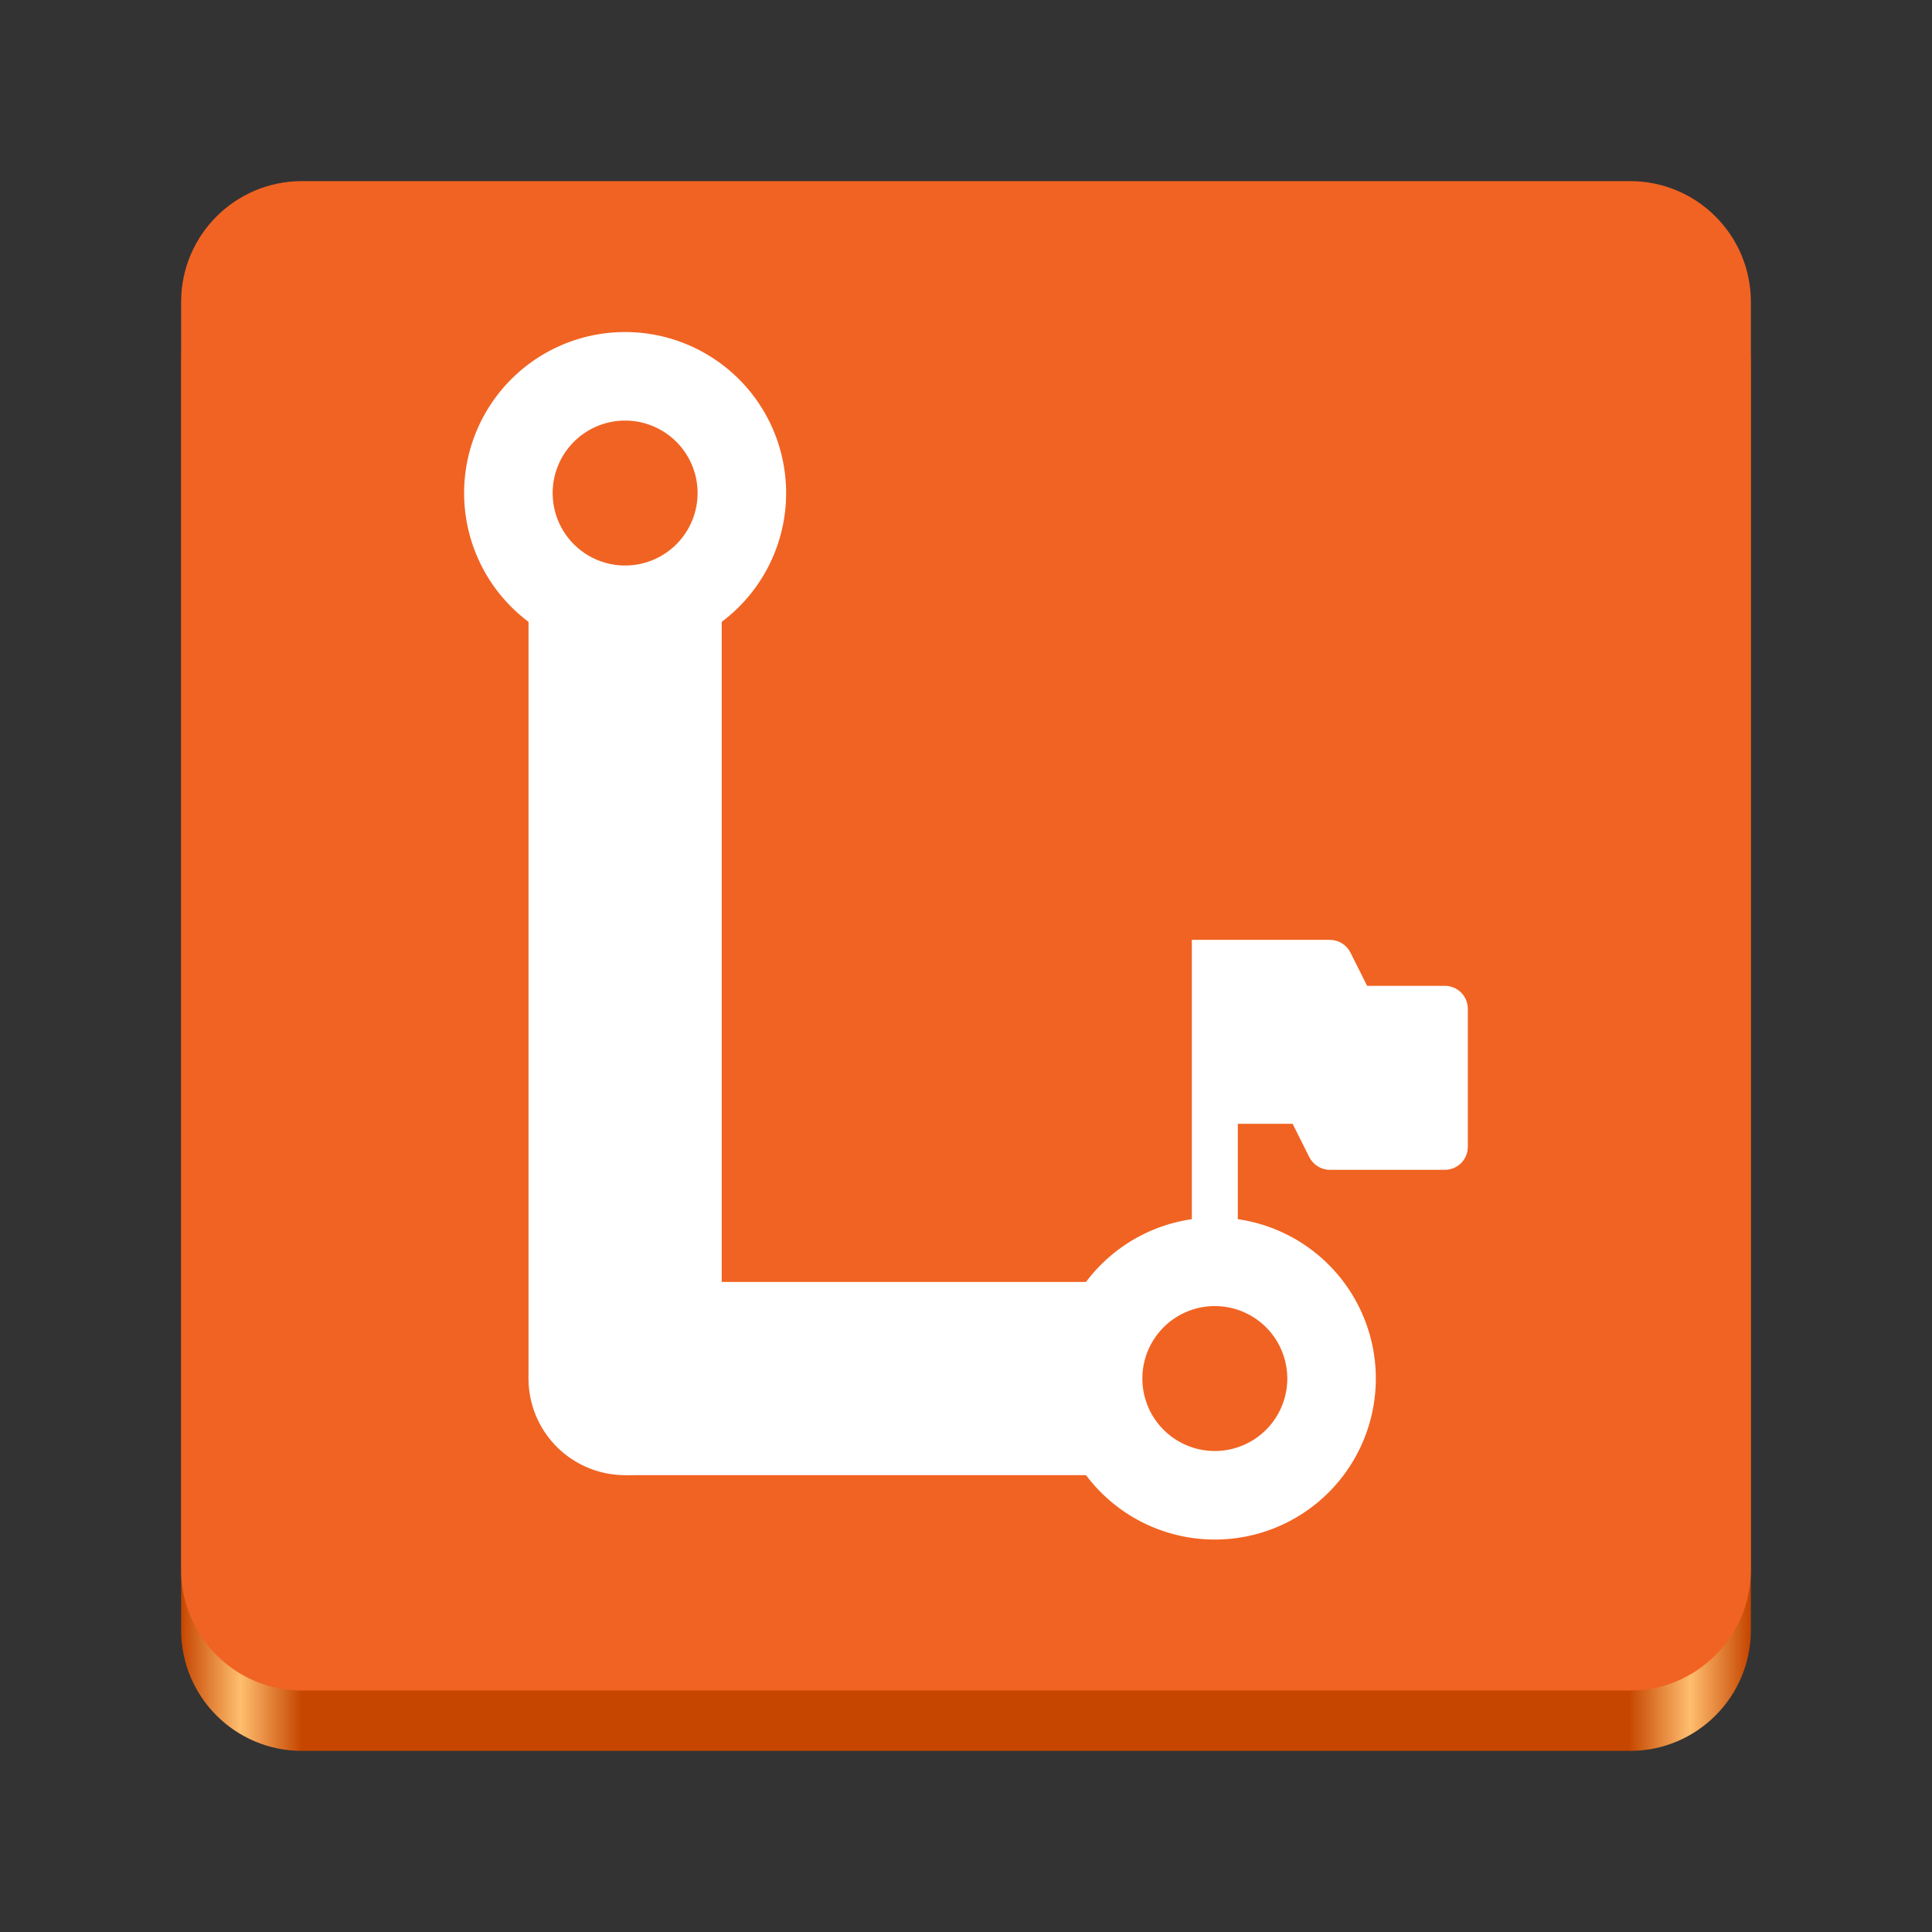
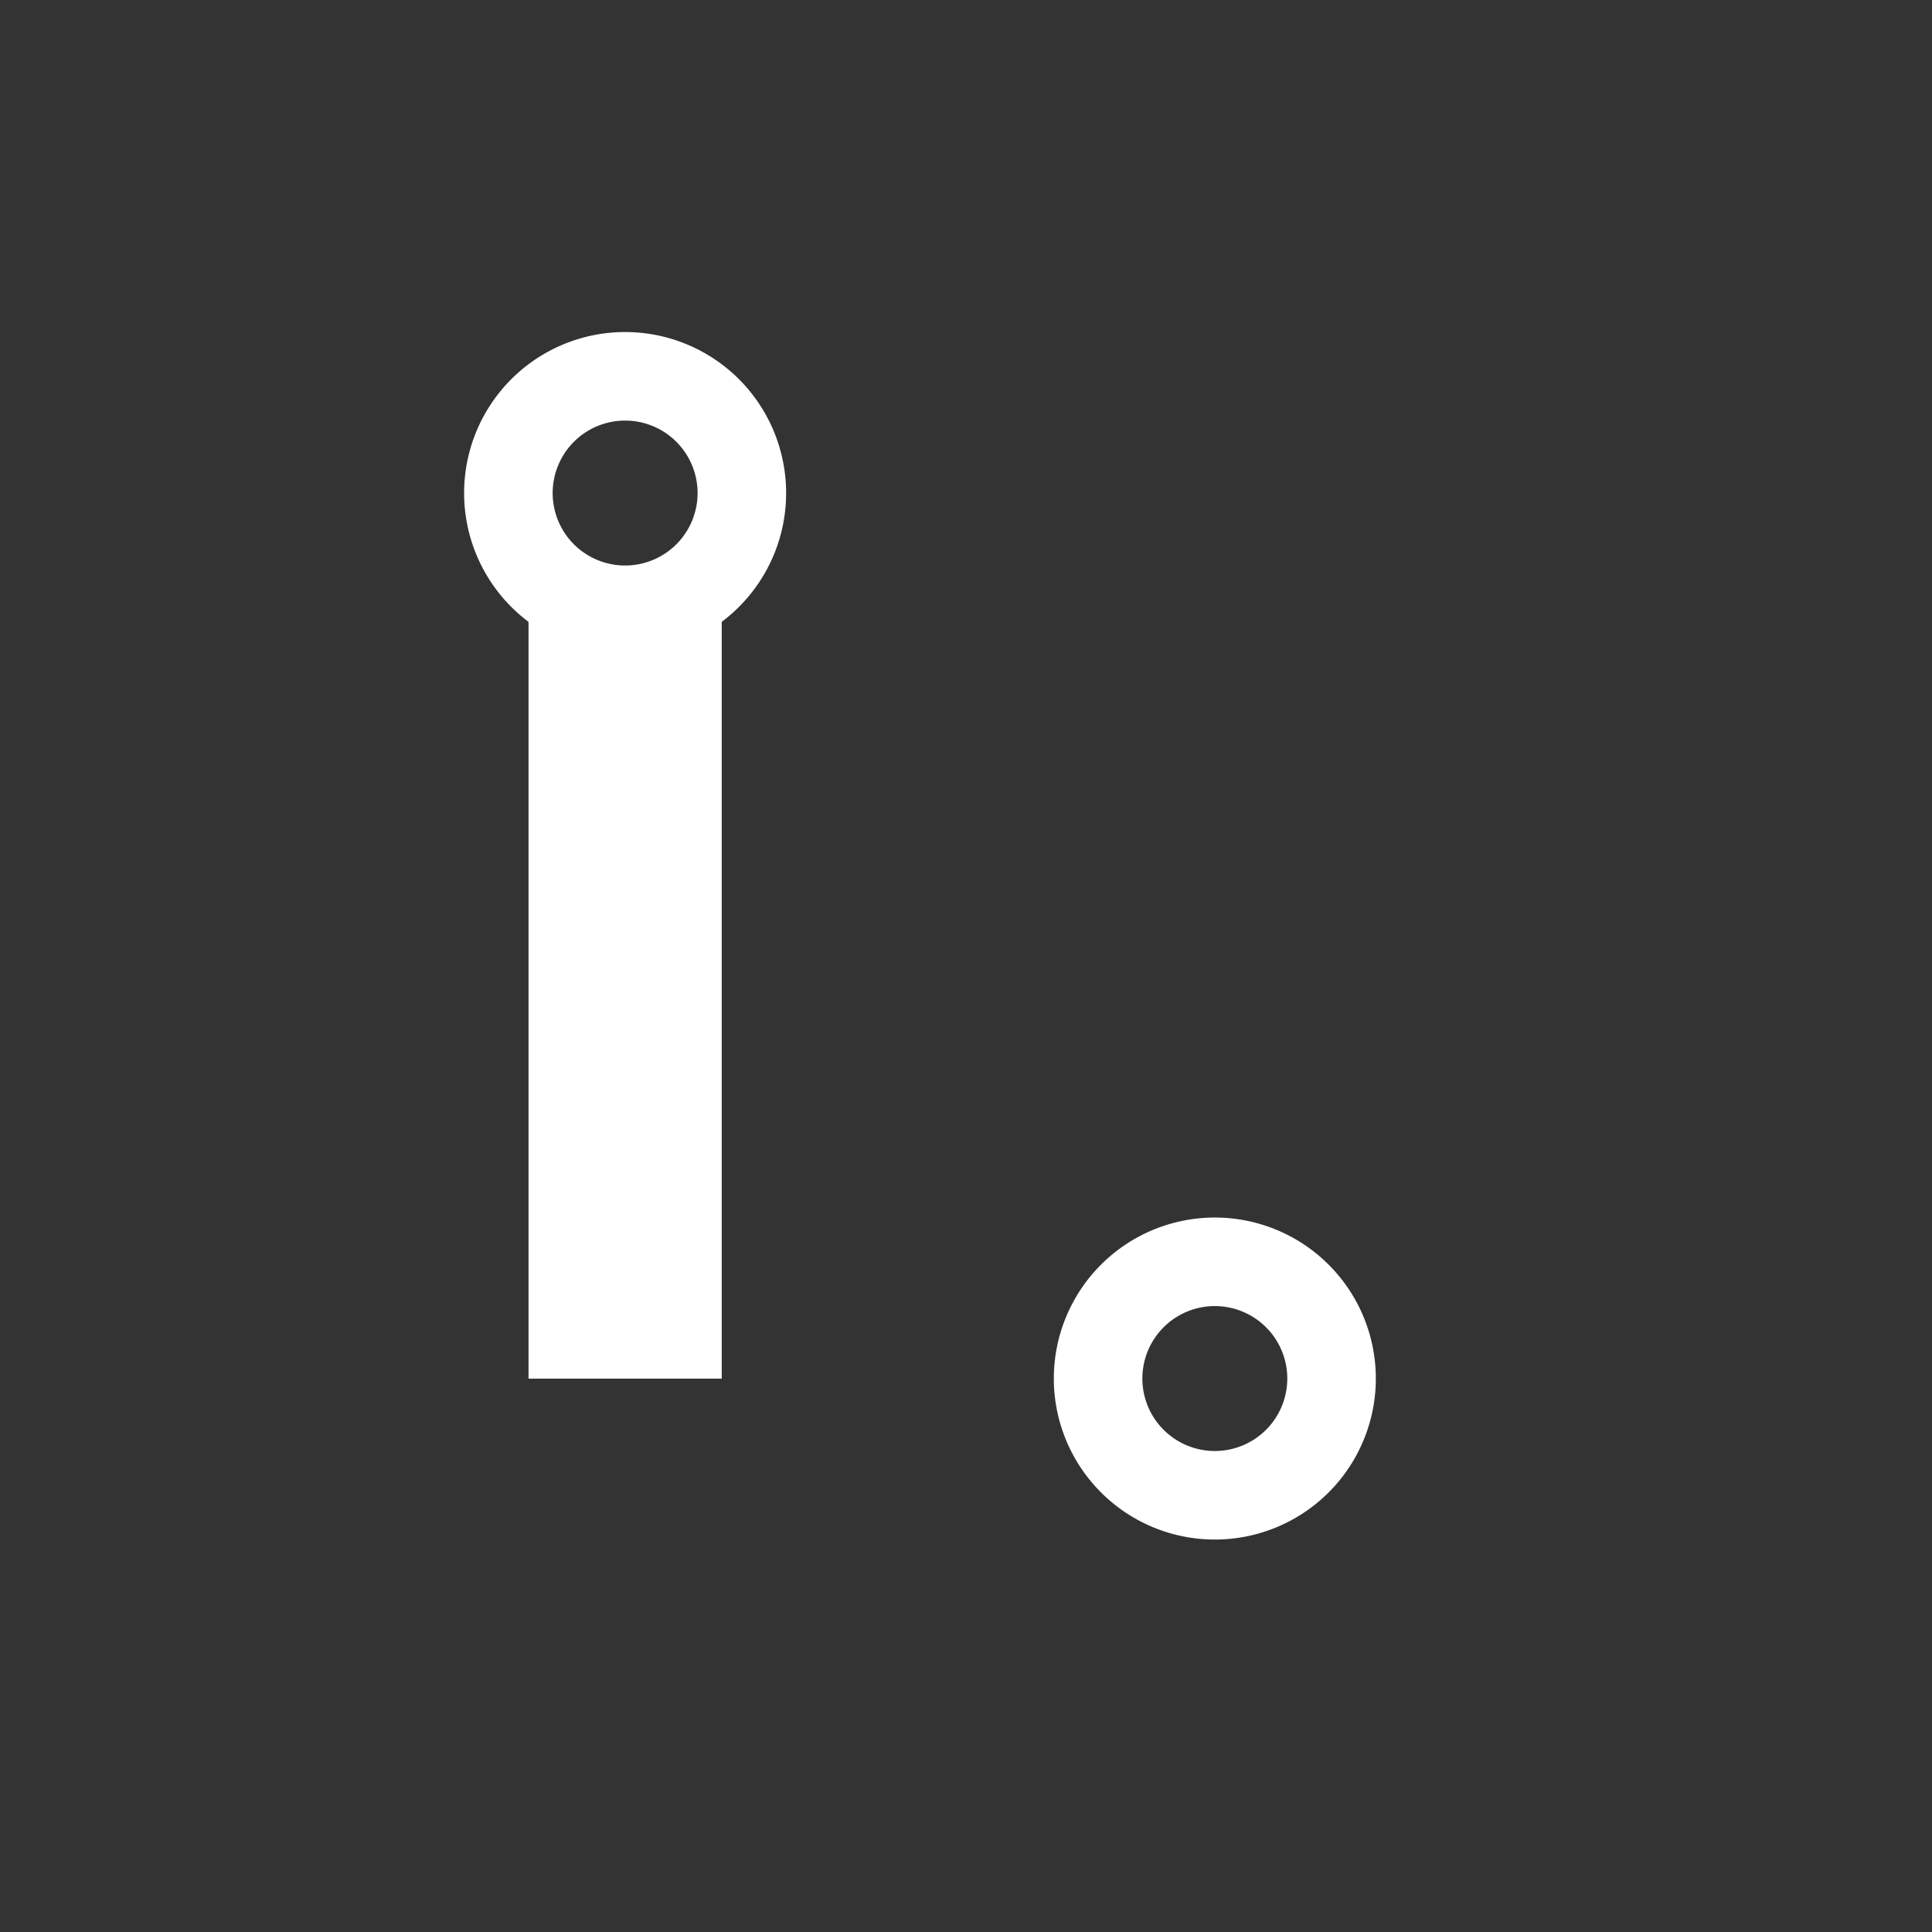
<svg xmlns="http://www.w3.org/2000/svg" xmlns:ns1="http://sodipodi.sourceforge.net/DTD/sodipodi-0.dtd" xmlns:ns2="http://www.inkscape.org/namespaces/inkscape" width="128pt" height="128pt" viewBox="0 0 128 128" version="1.1" id="svg80" ns1:docname="LittleLines-adw.svg" ns2:version="1.2.2 (b0a8486541, 2022-12-01)" xml:space="preserve">
  <rect x="0" y="0" width="128" height="128" fill="#333333" stroke="none" />
  <ns1:namedview id="namedview82" pagecolor="#505050" bordercolor="#ffffff" borderopacity="1" ns2:showpageshadow="0" ns2:pageopacity="0" ns2:pagecheckerboard="1" ns2:deskcolor="#505050" ns2:document-units="pt" showgrid="false" ns2:zoom="2.6425781" ns2:cx="28.381375" ns2:cy="23.461937" ns2:window-width="1406" ns2:window-height="1003" ns2:window-x="26" ns2:window-y="23" ns2:window-maximized="0" ns2:current-layer="g2215" />
  <defs id="defs45">
    <linearGradient id="linear0" gradientUnits="userSpaceOnUse" x1="88.596" y1="-449.394" x2="536.596" y2="-449.394" gradientTransform="matrix(0.232,0,0,0.329,-8.567,263.827)">
      <stop offset="0" style="stop-color:#c64600;stop-opacity:1;" id="stop2" />
      <stop offset="0.038" style="stop-color:#ffbe6f;stop-opacity:1;" id="stop4" />
      <stop offset="0.077" style="stop-color:#c64600;stop-opacity:1;" id="stop6" />
      <stop offset="0.923" style="stop-color:#c64600;stop-opacity:1;" id="stop8" />
      <stop offset="0.962" style="stop-color:#ffbe6f;stop-opacity:1;" id="stop10" />
      <stop offset="1" style="stop-color:#c64600;stop-opacity:1;" id="stop12" />
    </linearGradient>
    <linearGradient id="linear1" gradientUnits="userSpaceOnUse" x1="62" y1="284" x2="62" y2="216.322" gradientTransform="matrix(1,0,0,1,4,0)">
      <stop offset="0" style="stop-color:rgb(89.804%,64.706%,3.922%);stop-opacity:1;" id="stop15" />
      <stop offset="1" style="stop-color:rgb(96.471%,82.745%,17.647%);stop-opacity:1;" id="stop17" />
    </linearGradient>
    <linearGradient id="linear2" gradientUnits="userSpaceOnUse" x1="70" y1="280" x2="70" y2="222" gradientTransform="matrix(1,0,0,1,4,0)">
      <stop offset="0" style="stop-color:rgb(87.843%,10.588%,14.118%);stop-opacity:1;" id="stop20" />
      <stop offset="1" style="stop-color:rgb(96.471%,38.039%,31.765%);stop-opacity:1;" id="stop22" />
    </linearGradient>
    <linearGradient id="linear3" gradientUnits="userSpaceOnUse" x1="79" y1="218" x2="95" y2="218" gradientTransform="matrix(0,-1,1,0,-129,137)">
      <stop offset="0" style="stop-color:rgb(87.843%,10.588%,14.118%);stop-opacity:1;" id="stop25" />
      <stop offset="1" style="stop-color:rgb(97.255%,53.333%,48.627%);stop-opacity:1;" id="stop27" />
    </linearGradient>
    <linearGradient id="linear4" gradientUnits="userSpaceOnUse" x1="-72" y1="-262" x2="-72" y2="-189.054" gradientTransform="matrix(1,0,0,-1,130,20)">
      <stop offset="0" style="stop-color:rgb(10.196%,37.255%,70.588%);stop-opacity:1;" id="stop30" />
      <stop offset="1" style="stop-color:rgb(38.431%,62.745%,91.765%);stop-opacity:1;" id="stop32" />
    </linearGradient>
    <linearGradient id="linear5" gradientUnits="userSpaceOnUse" x1="55" y1="198" x2="71" y2="198" gradientTransform="matrix(0,-1,1,0,-161,136)">
      <stop offset="0" style="stop-color:rgb(20.784%,51.765%,89.412%);stop-opacity:1;" id="stop35" />
      <stop offset="1" style="stop-color:rgb(59.608%,75.686%,94.51%);stop-opacity:1;" id="stop37" />
    </linearGradient>
    <linearGradient id="linear6" gradientUnits="userSpaceOnUse" x1="31" y1="270" x2="47" y2="270" gradientTransform="matrix(0,-1,1,0,-207,65)">
      <stop offset="0" style="stop-color:rgb(89.804%,64.706%,3.922%);stop-opacity:1;" id="stop40" />
      <stop offset="1" style="stop-color:rgb(97.255%,89.412%,36.078%);stop-opacity:1;" id="stop42" />
    </linearGradient>
    <rect x="-10.841" y="-111.813" width="386.784" height="246.513" id="rect2600" />
    <rect x="-10.841" y="-111.813" width="386.784" height="246.513" id="rect2600-8" />
    <rect x="-10.841" y="-111.813" width="386.784" height="246.513" id="rect2600-87" />
  </defs>
  <g id="surface102707">
-     <path style=" stroke:none;fill-rule:nonzero;fill:url(#linear0);" d="M 20 16 L 108 16 C 112.418 16 116 19.582 116 24 L 116 108 C 116 112.418 112.418 116 108 116 L 20 116 C 15.582 116 12 112.418 12 108 L 12 24 C 12 19.582 15.582 16 20 16 Z M 20 16 " id="path47" />
-     <path style="stroke:none;fill-rule:nonzero;fill:#f16322;fill-opacity:1" d="M 20 12 L 108 12 C 112.418 12 116 15.582 116 20 L 116 104 C 116 108.418 112.418 112 108 112 L 20 112 C 15.582 112 12 108.418 12 104 L 12 20 C 12 15.582 15.582 12 20 12 Z M 20 12 " id="path49" />
    <g id="g2215" transform="matrix(1.28,0,0,1.28,-27.704,-22.588)">
      <g id="g2215-2">
        <g id="g1539" transform="translate(3.958,1.577)">
          <path id="rect1418" style="fill:#ffffff;stroke-width:0;stroke-linecap:round;stroke-linejoin:round;paint-order:stroke fill markers" d="m 45.042,46.052 h 10 v 41.376 h -10 z" />
-           <path id="rect1420" style="fill:#ffffff;stroke-width:0;stroke-linecap:round;stroke-linejoin:round;paint-order:stroke fill markers" d="m 50.042,82.423 h 25 v 10 H 50.042 Z" />
-           <path id="path1417" style="fill:#ffffff;fill-rule:evenodd;stroke:#ffffff;stroke-width:0;stroke-linecap:round;stroke-linejoin:round;paint-order:stroke fill markers" d="m 55.042,87.423 a 5,5 0 0 1 -5,5 5,5 0 0 1 -5,-5 5,5 0 0 1 5,-5 5,5 0 0 1 5,5 z" />
        </g>
        <path id="path1593" style="fill:none;fill-rule:evenodd;stroke:#ffffff;stroke-width:4.583;stroke-linecap:round;stroke-linejoin:round;paint-order:stroke fill markers" d="m 90.565,89 a 6.042,6.042 0 0 1 -6.042,6.042 6.042,6.042 0 0 1 -6.042,-6.042 6.042,6.042 0 0 1 6.042,-6.042 6.042,6.042 0 0 1 6.042,6.042 z" />
        <path id="path1593-3" style="fill:none;fill-rule:evenodd;stroke:#ffffff;stroke-width:4.583;stroke-linecap:round;stroke-linejoin:round;paint-order:stroke fill markers" d="M 60.042,43.167 A 6.042,6.042 0 0 1 54,49.209 6.042,6.042 0 0 1 47.958,43.167 6.042,6.042 0 0 1 54,37.125 a 6.042,6.042 0 0 1 6.042,6.042 z" />
-         <path d="m 83.333,66.292 v 16.667 h 2.381 v -7.143 h 2.837 l 0.86,1.721 c 0.205,0.405 0.619,0.66 1.065,0.66 h 5.952 c 0.66,0 1.19,-0.535 1.19,-1.19 v -7.143 c 0,-0.656 -0.53,-1.19 -1.19,-1.19 h -4.022 l -0.865,-1.725 c -0.2,-0.4 -0.614,-0.656 -1.065,-0.656 z m 0,0" id="path1836" style="fill:#ffffff;stroke-width:1.19" />
      </g>
    </g>
  </g>
</svg>